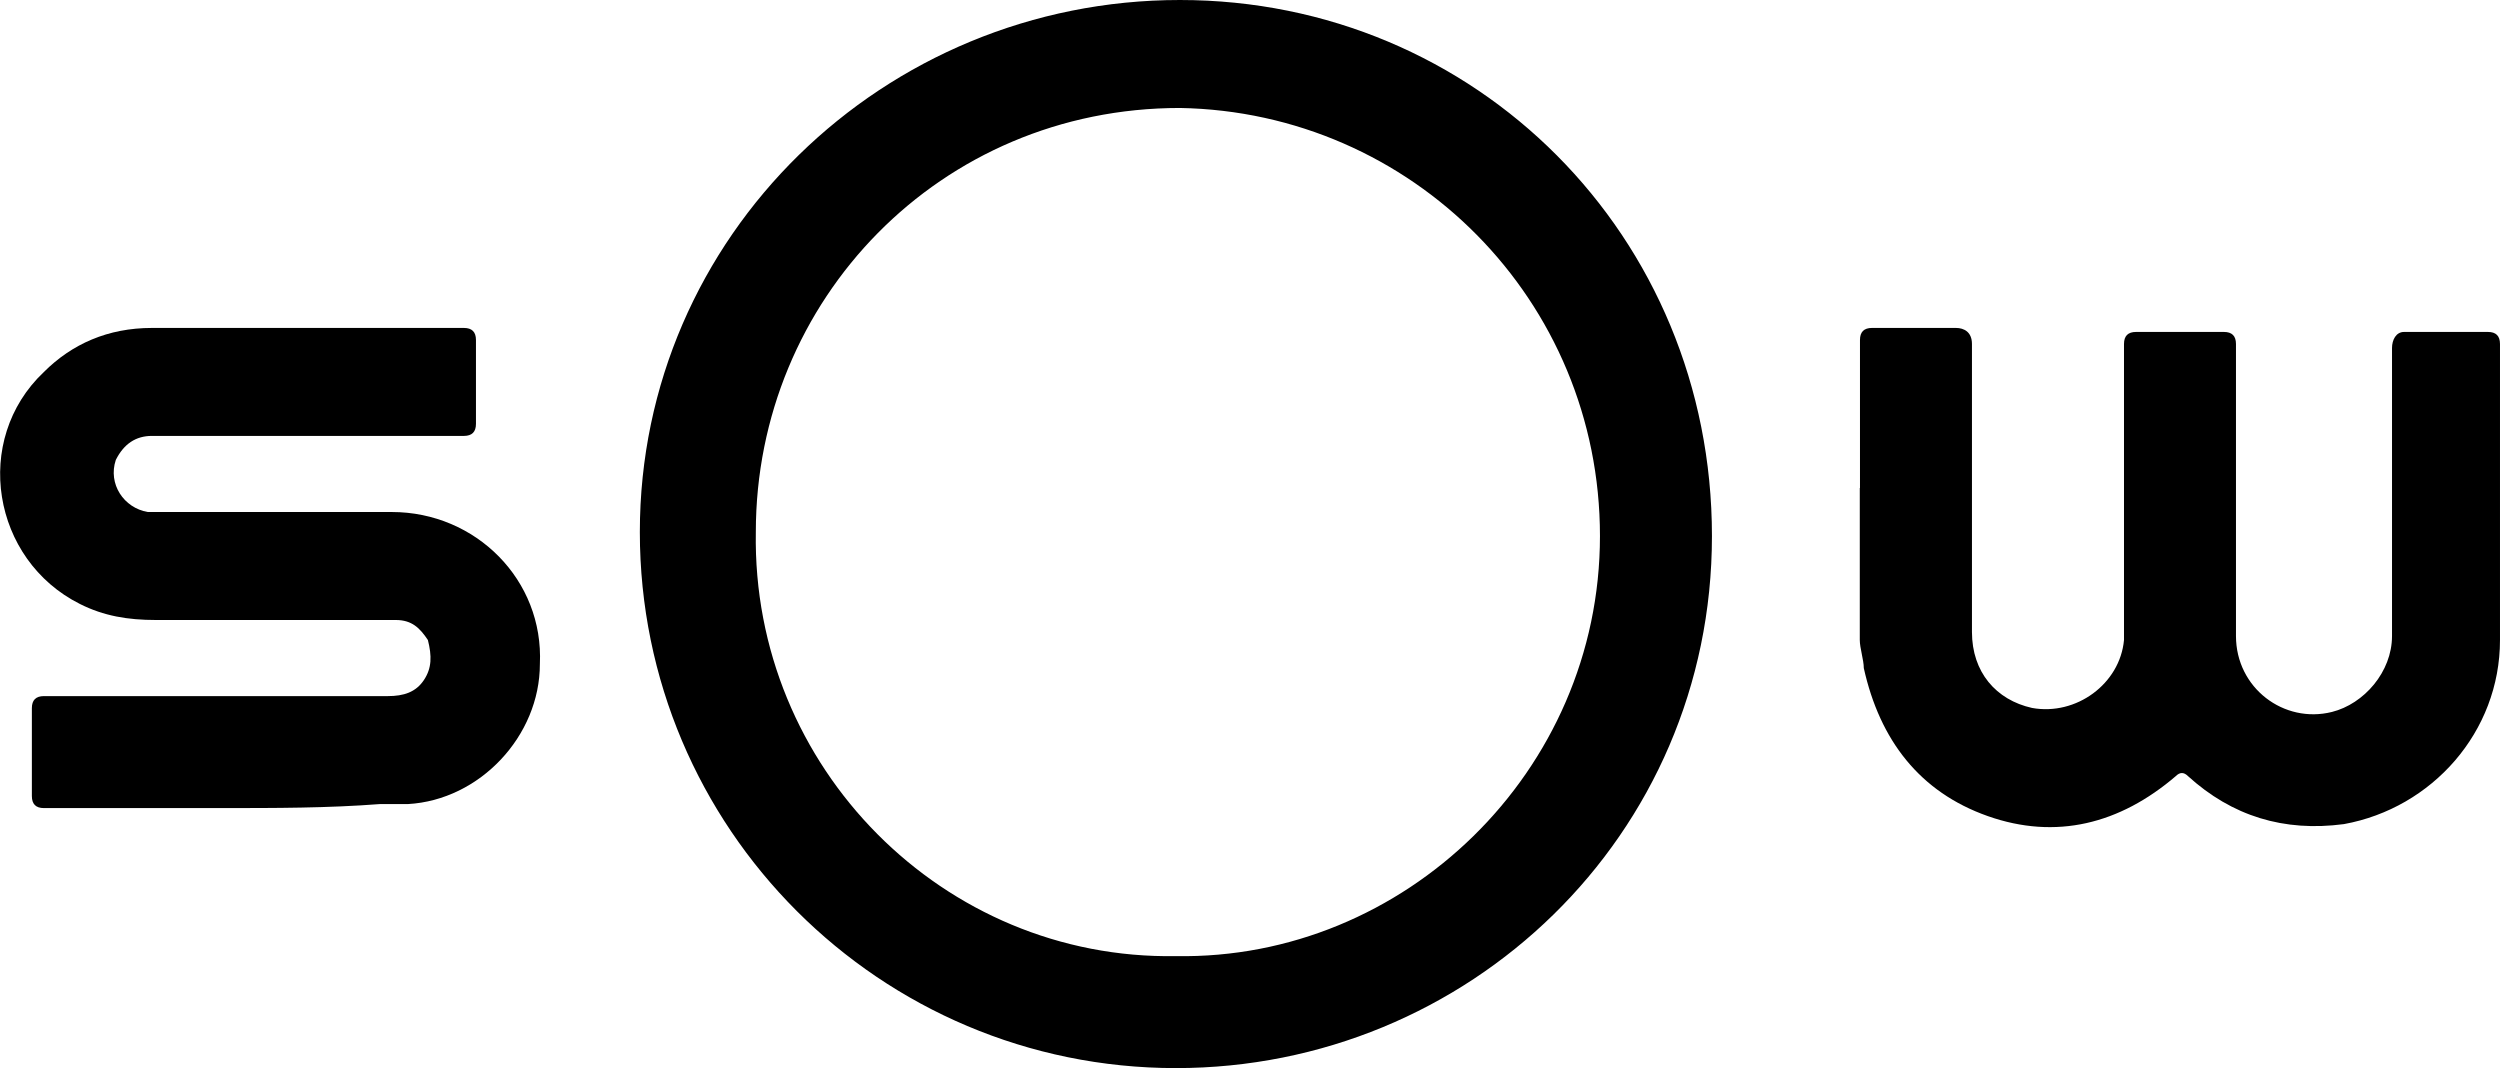
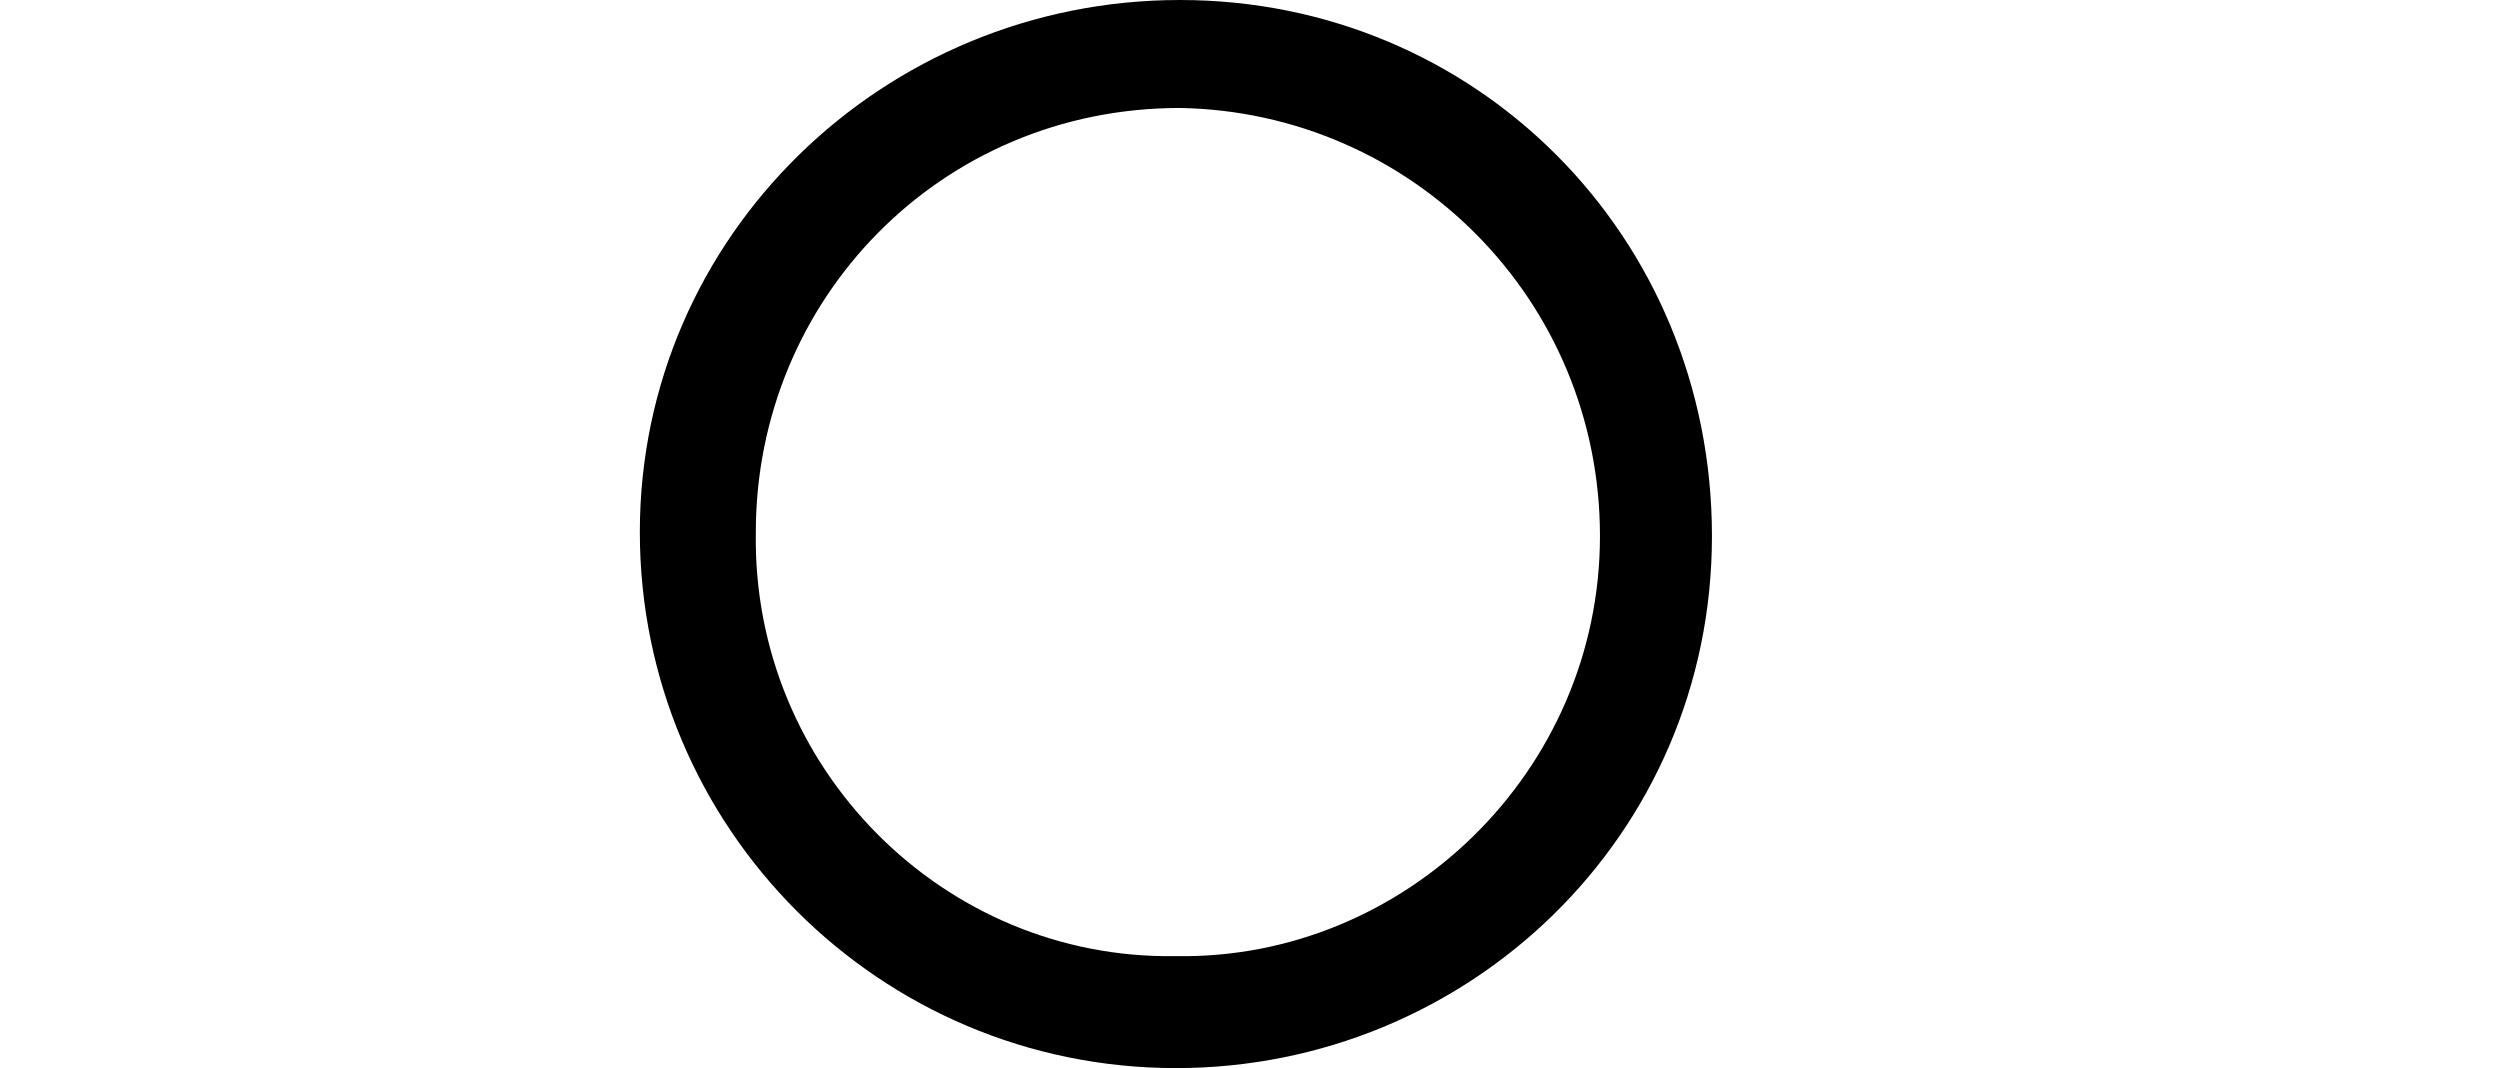
<svg xmlns="http://www.w3.org/2000/svg" id="Layer_2" data-name="Layer 2" viewBox="0 0 137.3 58.66">
  <g id="SOW">
    <g id="Logo">
      <path d="M64.58,58.66c-16.26,0-29.44-13.18-29.44-29.44S48.54,0,64.8,0s29.22,12.96,29.22,29.44-13.4,29.22-29.44,29.22h0ZM64.58,52.51c12.52.22,23.29-10.11,23.29-23.07s-10.33-23.29-23.07-23.51c-13.18,0-23.29,10.55-23.29,23.29-.22,12.96,10.33,23.51,23.07,23.29h0Z" />
-       <path d="M102.15,26.8v-8.13c0-.44.22-.66.66-.66h4.61c.44,0,.88.22.88.88v15.82c0,2.2,1.32,3.73,3.3,4.17,2.42.44,4.83-1.32,5.05-3.73v-16.26q0-.66.66-.66h4.83c.44,0,.66.22.66.66v16.04c0,2.86,2.64,4.83,5.27,4.17,1.76-.44,3.3-2.2,3.3-4.17v-15.82c0-.44.22-.88.66-.88h4.61c.44,0,.66.22.66.66v16.26c0,5.05-3.73,9.23-8.57,10.11-3.3.44-6.15-.44-8.57-2.64-.22-.22-.44-.22-.66,0-3.08,2.64-6.59,3.52-10.33,2.2s-5.93-4.17-6.81-8.13c0-.44-.22-1.1-.22-1.54,0-3.08,0-5.71,0-8.35h0Z" />
-       <path d="M12.07,44.38H2.41q-.66,0-.66-.66v-4.83q0-.66.66-.66h18.89c.88,0,1.54-.22,1.98-.88s.44-1.32.22-2.2c-.44-.66-.88-1.1-1.76-1.1h-13.18c-1.54,0-2.86-.22-4.17-.88-4.83-2.42-5.93-9.01-1.98-12.74,1.54-1.54,3.52-2.42,5.93-2.42h17.14q.66,0,.66.66v4.61q0,.66-.66.66H8.34c-.88,0-1.54.44-1.98,1.32-.44,1.32.44,2.64,1.76,2.86h13.4c4.61,0,8.35,3.73,8.13,8.35,0,3.95-3.3,7.47-7.25,7.69h-1.54c-2.86.22-5.71.22-8.79.22h0Z" />
    </g>
  </g>
</svg>